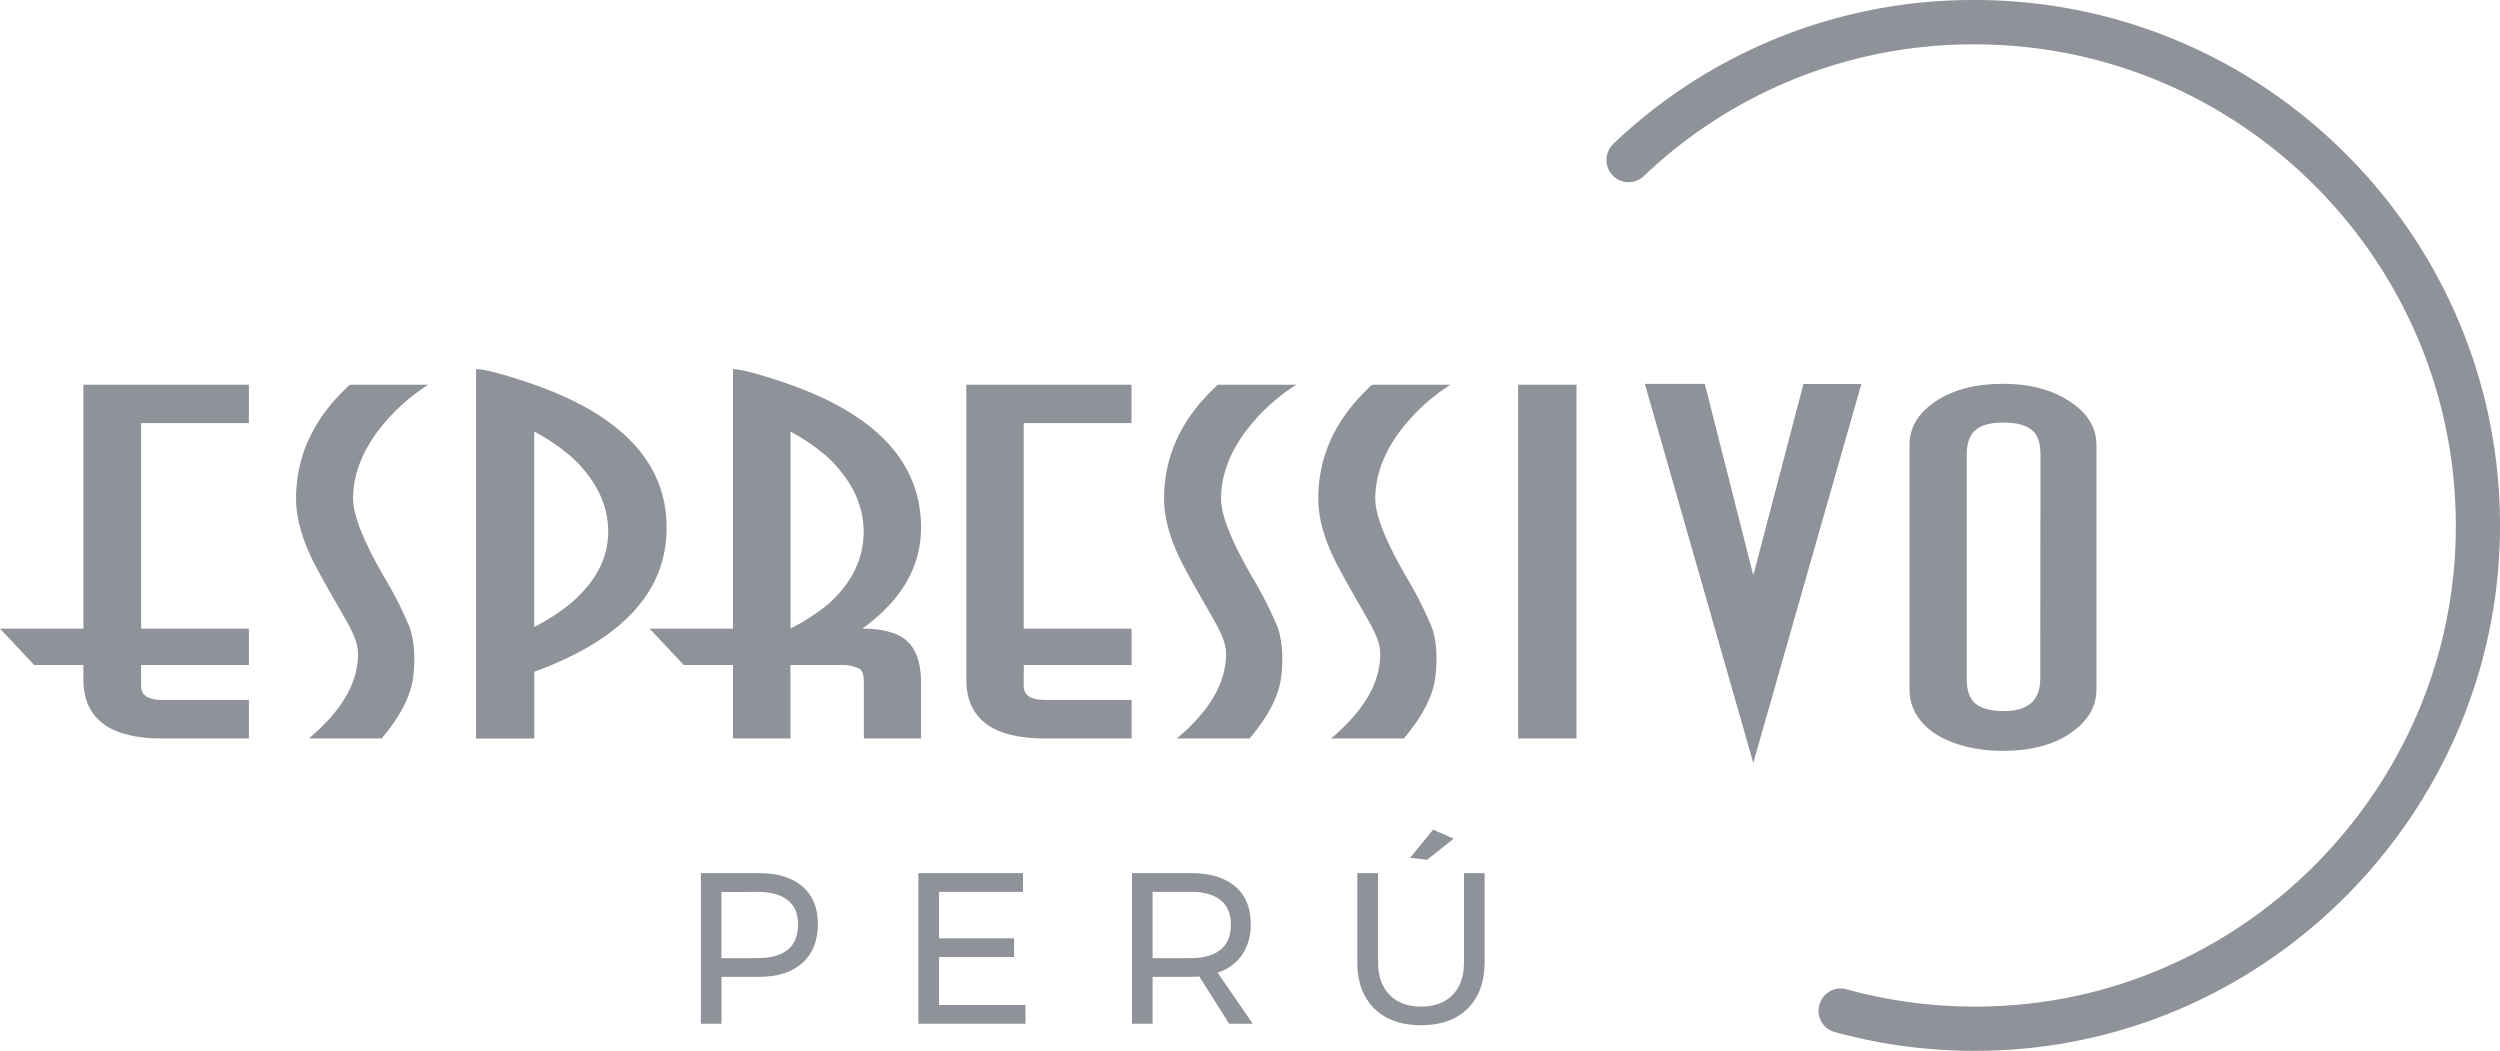
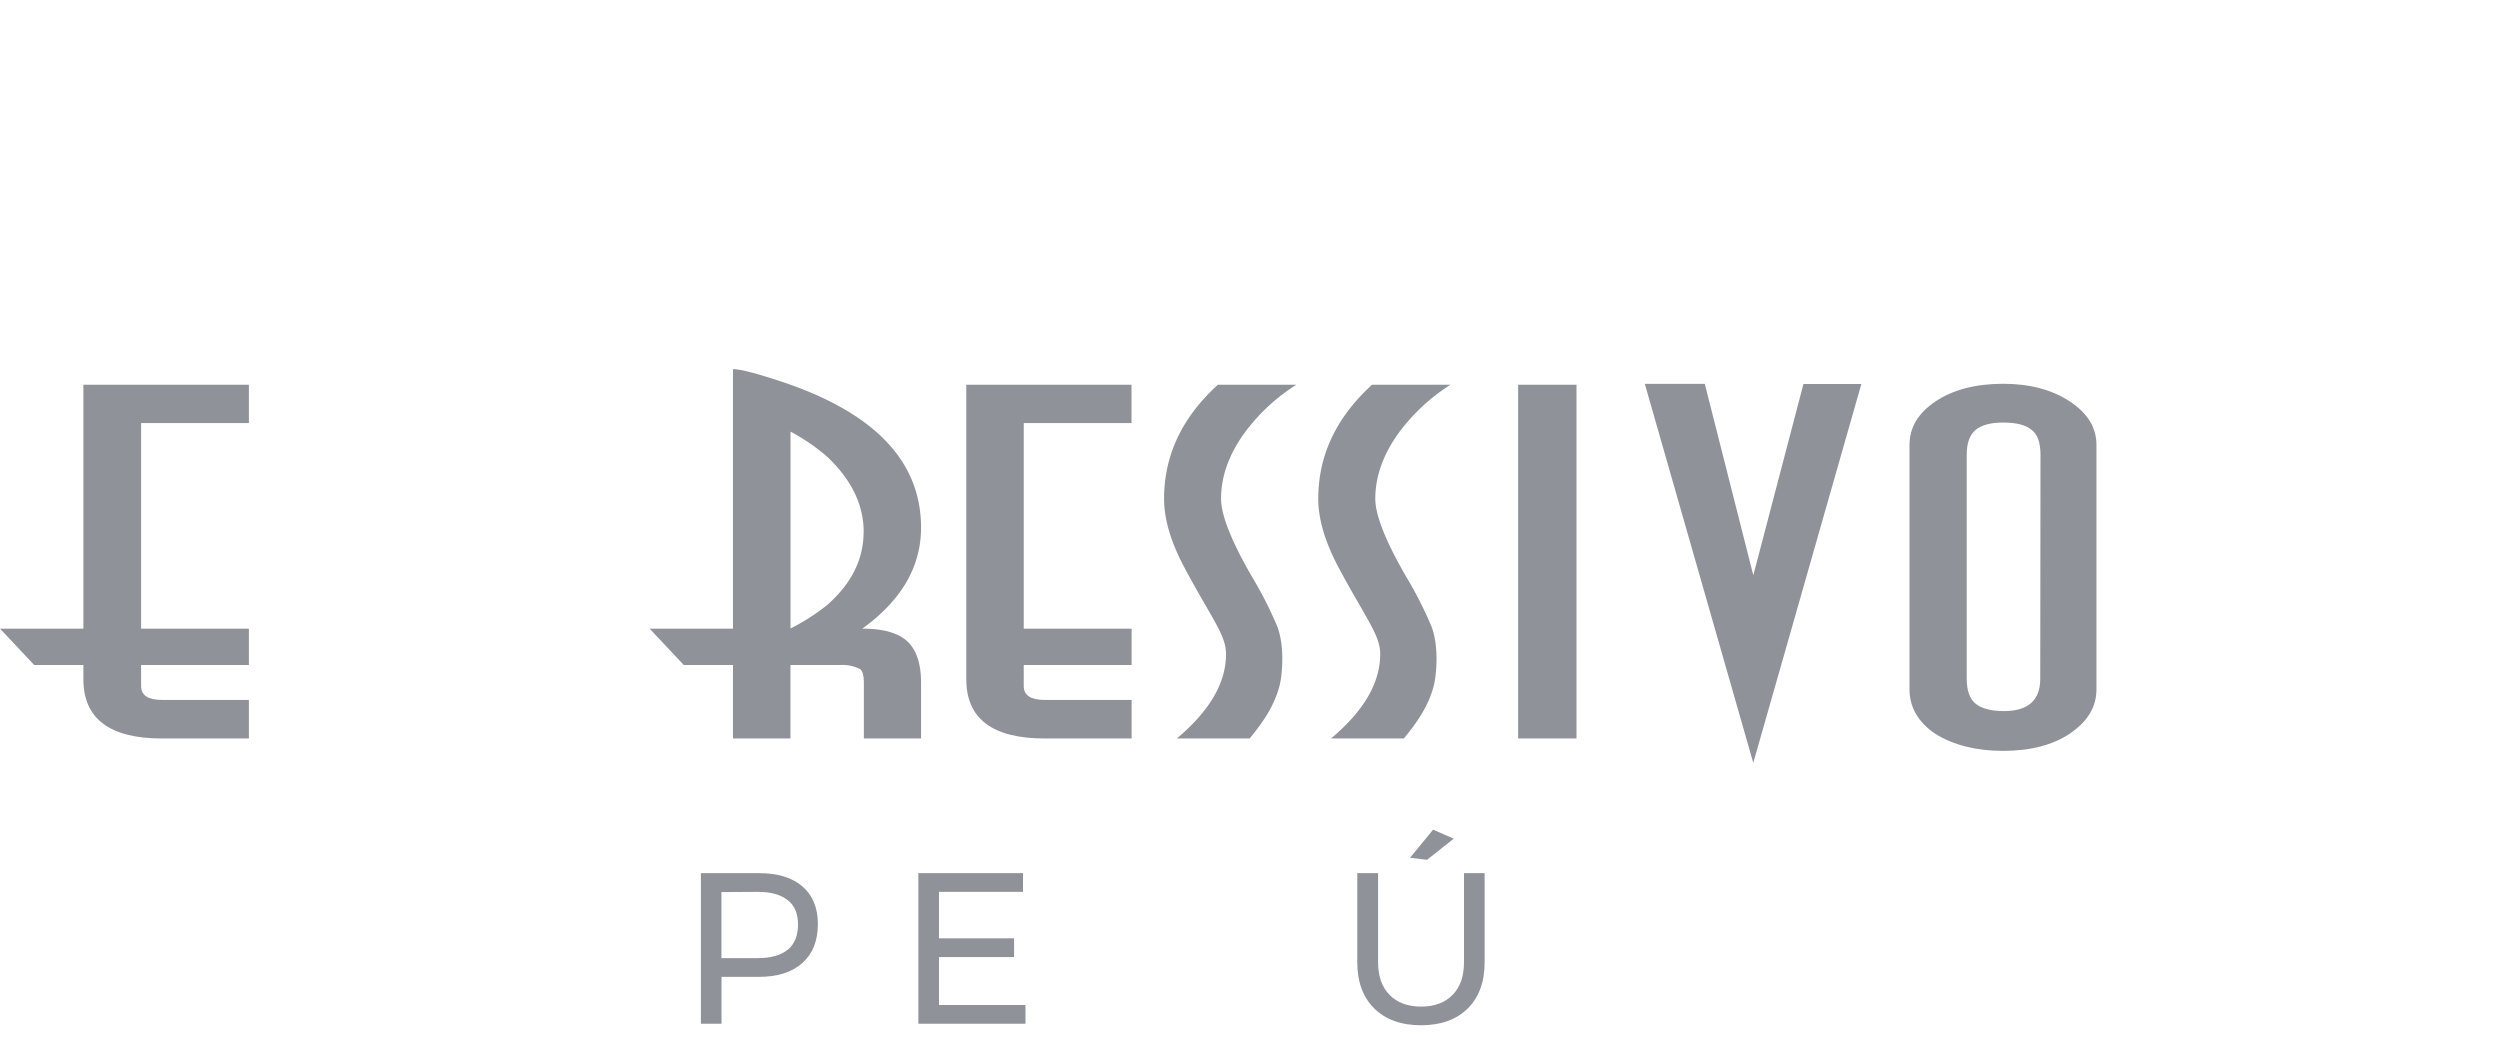
<svg xmlns="http://www.w3.org/2000/svg" viewBox="0 0 711.14 298.92">
  <defs>
    <style>.cls-1{fill:#909299;}</style>
  </defs>
  <g id="Capa_2" data-name="Capa 2">
    <g id="Layer_1" data-name="Layer 1">
      <path class="cls-1" d="M228.28,252.17q4.36,3.79,4.37,10.65,0,7.15-4.4,11.1t-12.36,3.95H205.24v13.34h-5.87V248.37h16.52Q223.9,248.37,228.28,252.17Zm-4.19,18Q227,267.71,227,263t-2.93-6.94c-2-1.58-4.78-2.36-8.45-2.36l-10.4.06v18.78h10.4Q221.15,272.54,224.09,270.13Z" />
      <path class="cls-1" d="M261.23,248.37H291v5.33H267.1v13.22h21.36v5.32H267.1v13.64h24.6v5.33H261.23Z" />
-       <path class="cls-1" d="M349.64,291.21l-8.5-13.46c-1,.08-1.77.12-2.39.12H327.86v13.34H322V248.37h16.76q8.14,0,12.58,3.77t4.43,10.68a15.22,15.22,0,0,1-2.41,8.75,13.53,13.53,0,0,1-7,5.13l10,14.51Zm-10.89-18.67q5.5,0,8.45-2.41c2-1.61,2.93-4,2.93-7.13s-1-5.37-2.93-6.94-4.78-2.36-8.45-2.36H327.86v18.84Z" />
      <path class="cls-1" d="M395.26,283q3.27,3.33,9,3.33c3.8,0,6.77-1.11,8.94-3.33s3.24-5.31,3.24-9.27V248.37h5.87v25.34q0,8.39-4.8,13.15t-13.25,4.78q-8.5,0-13.34-4.78t-4.83-13.15V248.37H392v25.34C392,277.67,393.08,280.75,395.26,283Zm12.39-47,5.87,2.57-7.58,6L401.1,244Z" />
      <path class="cls-1" d="M70.8,210.07H46.12c-14.9,0-22.4-5.62-22.4-16.83v-4.08h-14L0,178.82H23.72V109.44H70.8v10.91H40.14v58.47H70.8v10.34H40.14v6c0,2.64,2,3.94,6,3.94H70.8Z" />
-       <path class="cls-1" d="M189.63,150.08q0,27.24-37.63,41v19H135.42V105c2.2,0,6.85,1.18,14,3.54Q189.61,121.79,189.63,150.08ZM173,151.33q0-11.79-10.53-21.45a58.25,58.25,0,0,0-10.5-7.1v55.56a57.47,57.47,0,0,0,10.5-6.82Q173,162.4,173,151.33Z" />
      <path class="cls-1" d="M262,210.07H245.73V194.28c0-2.06-.34-3.38-1.06-3.95a11.42,11.42,0,0,0-5.76-1.17H224.85v20.91H208.5V189.16h-14l-9.71-10.34H208.5V105c2.07,0,6.64,1.18,13.75,3.54Q262,121.75,262,150.08q0,16.68-16.71,28.74c5.79,0,10,1.16,12.58,3.41q4.14,3.63,4.13,12.05Zm-16.32-58.74c0-7.66-3.42-14.8-10.29-21.32a55.06,55.06,0,0,0-10.52-7.23v56a59.8,59.8,0,0,0,10.4-6.66Q245.65,163,245.66,151.33Z" />
      <path class="cls-1" d="M321.9,210.07H297.24q-22.37,0-22.37-16.83v-83.8h47v10.91H291.21v58.47H321.9v10.34H291.21v6c0,2.64,2,3.94,6,3.94H321.9Z" />
      <path class="cls-1" d="M368.74,109.44A54.64,54.64,0,0,0,354,123.16c-4.42,6.11-6.66,12.35-6.66,18.71,0,4.71,3,12.2,8.91,22.38a109,109,0,0,1,7.15,14.13c2.15,5.92,1.31,14.1.48,17.05-1.48,5.3-4.29,9.63-8.42,14.64H334.75c9.32-7.81,14-15.82,14-24,0-5.49-4-9.94-12-24.94q-5.62-10.66-5.62-19.26,0-18.5,15.31-32.43Z" />
-       <path class="cls-1" d="M121.83,109.44a54.64,54.64,0,0,0-14.73,13.72c-4.42,6.11-6.66,12.35-6.66,18.71,0,4.71,3,12.2,8.9,22.38a106.43,106.43,0,0,1,7.15,14.13c2.16,5.92,1.32,14.1.49,17.05-1.48,5.3-4.29,9.63-8.42,14.64H87.84c9.32-7.81,14-15.82,14-24,0-5.49-4-9.94-12-24.94q-5.62-10.66-5.62-19.26,0-18.5,15.31-32.43Z" />
      <path class="cls-1" d="M412.6,109.44a54.69,54.69,0,0,0-14.74,13.72c-4.41,6.11-6.65,12.35-6.65,18.71,0,4.71,3,12.2,8.9,22.38a107.68,107.68,0,0,1,7.15,14.13c2.16,5.92,1.32,14.1.49,17.05-1.48,5.3-4.29,9.63-8.42,14.64H378.61c9.32-7.81,14-15.82,14-24,0-5.49-4-9.94-12-24.94q-5.62-10.66-5.62-19.26,0-18.5,15.31-32.43Z" />
      <path class="cls-1" d="M448.44,210.07h-16.6V109.44h16.6Z" />
      <path class="cls-1" d="M529.47,109.24,498.73,217l-30.85-107.8h17.06l13.8,54.45L513,109.24Z" />
      <path class="cls-1" d="M588.94,208.59q-7.46,5-19.11,5-11.42,0-19.24-4.79-7.41-5-7.42-12.72v-69.5c0-5,2.48-9.1,7.42-12.41s11.36-5,19.24-5q11.26,0,18.9,5c5.09,3.31,7.62,7.46,7.62,12.41v69.5q0,7.44-7.41,12.47m-8.51-79.19c0-3.54-.87-5.92-2.64-7.16-1.59-1.32-4.25-2-8-2-3.54,0-6.16.7-7.84,2.12s-2.5,3.75-2.5,7v63.8c0,3.36.86,5.73,2.57,7.09s4.41,2.06,8,2.06q10.33,0,10.34-9.15Z" />
-       <path class="cls-1" d="M572,298.57a150.42,150.42,0,0,1-50.1-5,6.22,6.22,0,0,1-4.31-7.89l.08-.25a6.22,6.22,0,0,1,7.64-4,137.94,137.94,0,0,0,48.11,4.41c67.17-5.57,120.89-60.73,124.91-128C703,78.58,639.9,12.62,561.69,12.62a135.62,135.62,0,0,0-94.17,37.54,6.25,6.25,0,0,1-8.64-.11h0a6.36,6.36,0,0,1,.11-9.19A148.14,148.14,0,0,1,561.69,0C645,0,712.56,68.47,711.12,152.07,709.8,229.11,648.83,293.41,572,298.57Z" />
    </g>
  </g>
</svg>